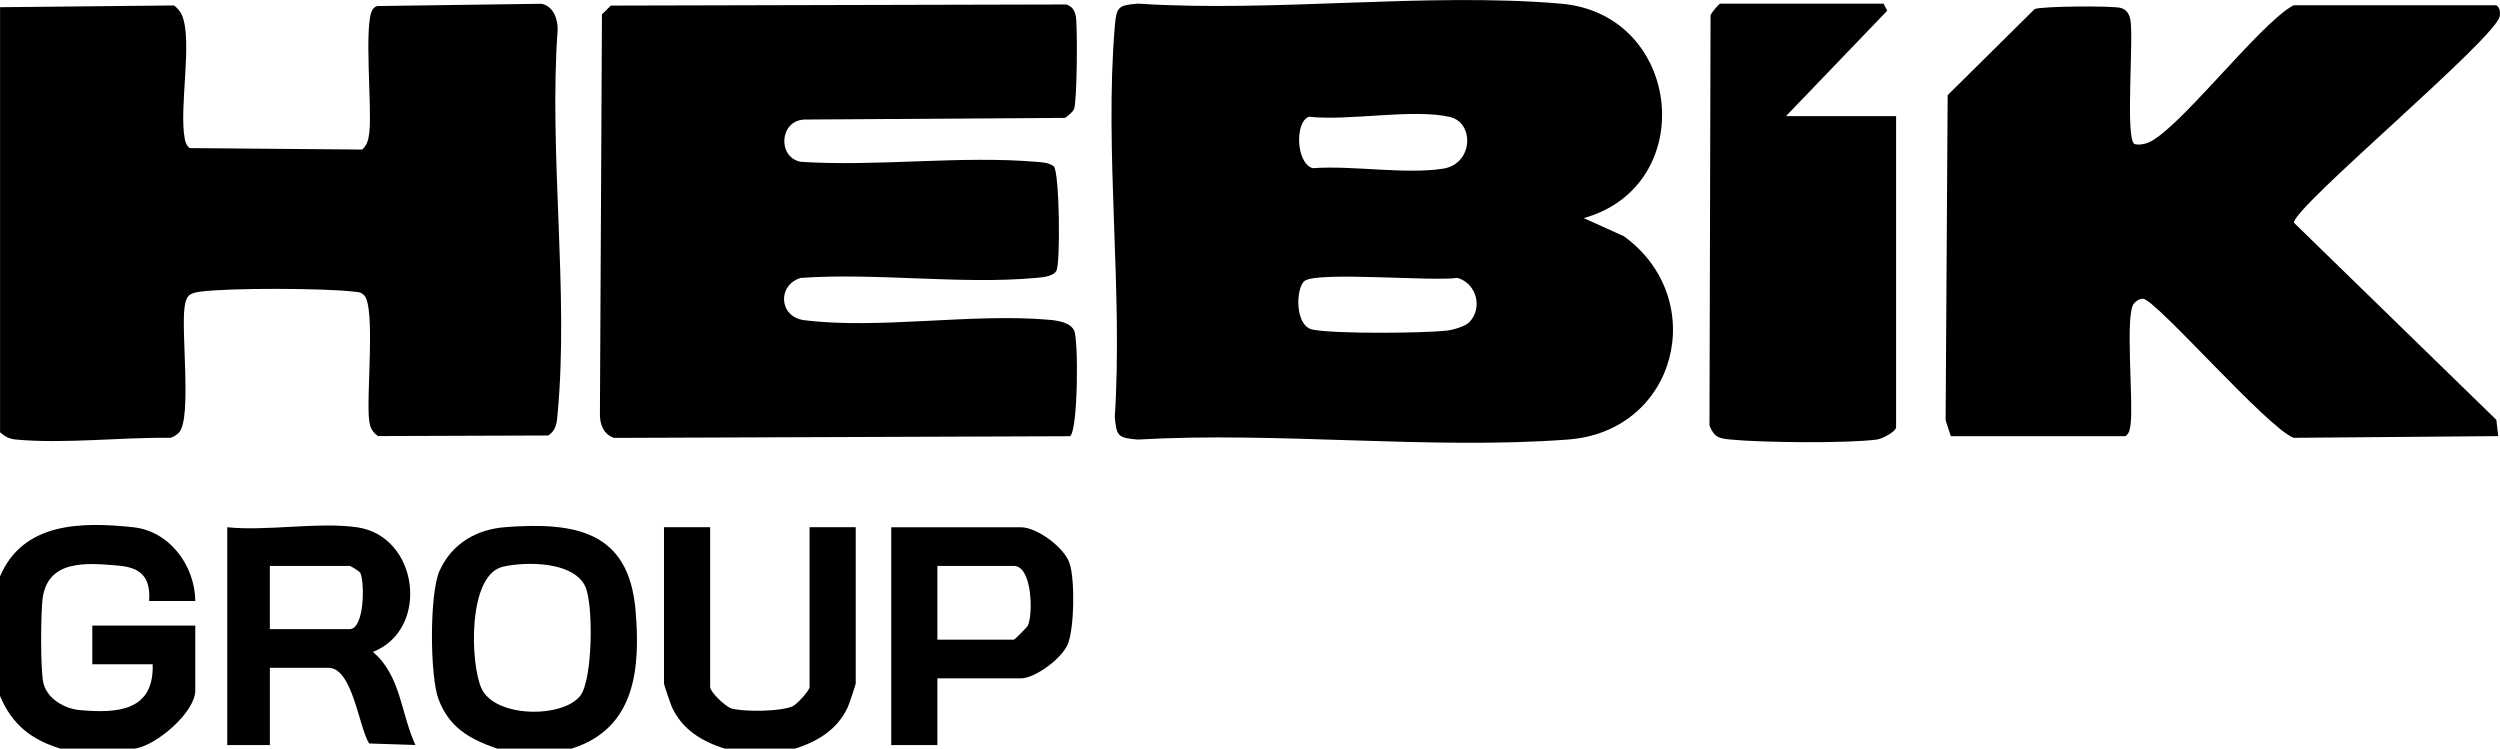
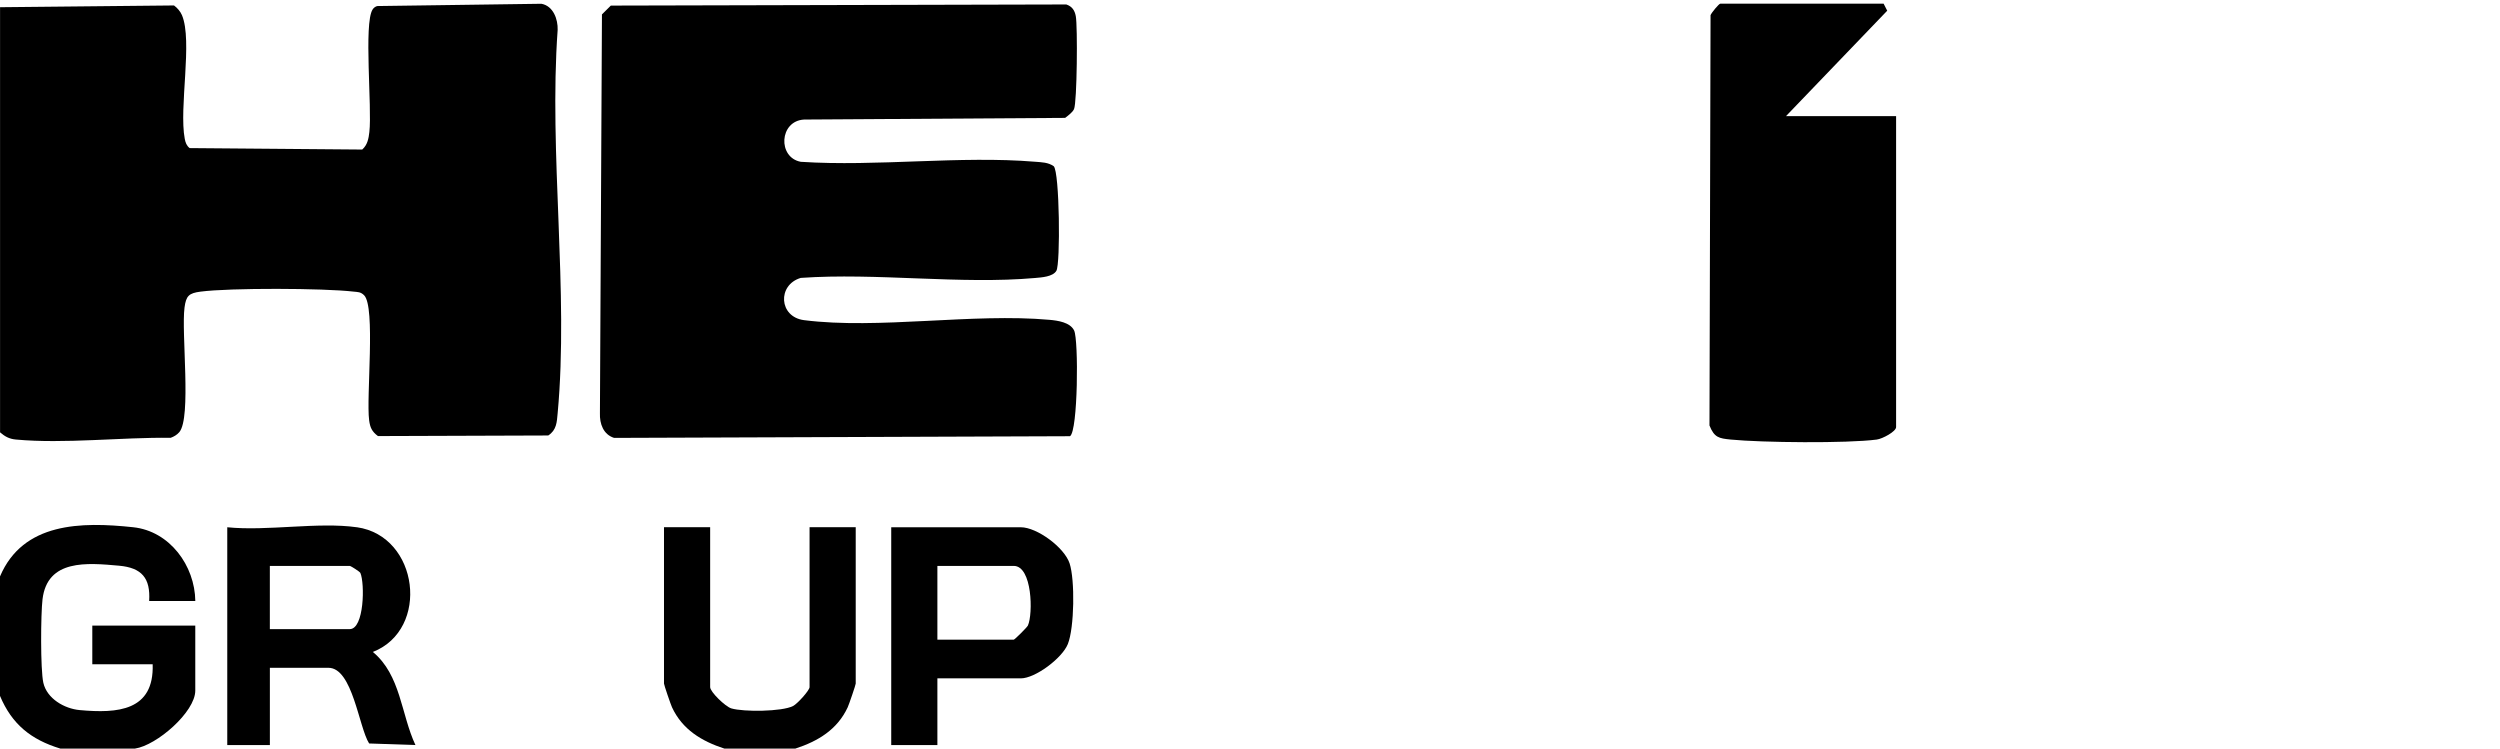
<svg xmlns="http://www.w3.org/2000/svg" width="177" height="53" viewBox="0 0 177 53" fill="none">
  <g clip-path="url(#clip0_56_2)">
    <path d="M0 0.511L12.319 0.386C12.554 0.559 12.77 0.808 12.882 1.072C13.654 2.897 12.658 7.624 13.081 9.832C13.131 10.093 13.209 10.316 13.427 10.485L25.646 10.588C26.021 10.254 26.097 9.813 26.151 9.347C26.35 7.612 25.744 1.675 26.378 0.676C26.458 0.551 26.564 0.472 26.706 0.428L38.334 0.267C39.182 0.426 39.506 1.375 39.482 2.115C38.851 10.851 40.28 20.646 39.482 29.253C39.424 29.885 39.412 30.44 38.817 30.832L26.76 30.874C26.329 30.554 26.203 30.267 26.135 29.752C25.919 28.113 26.604 21.712 25.777 20.902C25.526 20.658 25.34 20.681 25.031 20.646C22.912 20.399 16.278 20.375 14.197 20.648C13.375 20.755 13.175 20.944 13.065 21.768C12.826 23.556 13.569 29.589 12.69 30.602C12.528 30.788 12.317 30.912 12.085 30.997C8.603 30.95 4.548 31.437 1.122 31.119C0.649 31.075 0.349 30.904 0.004 30.609V0.511H0Z" fill="black" />
    <path d="M0 40.812C1.633 36.97 5.756 36.938 9.428 37.328C12.019 37.603 13.798 40.052 13.828 42.551H10.56C10.664 40.933 10.037 40.197 8.435 40.052C6.153 39.847 3.356 39.584 3.011 42.422C2.885 43.47 2.857 47.409 3.069 48.344C3.324 49.461 4.554 50.175 5.644 50.274C8.328 50.519 10.919 50.336 10.809 47.029H6.535V44.294H13.826V48.895C13.826 50.41 11.095 52.777 9.553 53H4.273C2.19 52.365 0.843 51.277 0 49.27L0 40.812Z" fill="black" />
-     <path d="M40.474 53H35.195C33.247 52.328 31.807 51.51 31.05 49.514C30.428 47.879 30.398 41.984 31.128 40.396C32.011 38.47 33.738 37.474 35.812 37.318C40.726 36.954 44.509 37.597 44.994 43.178C45.35 47.28 45.016 51.58 40.472 53H40.474ZM35.626 40.118C33.079 40.685 33.295 47.031 34.091 48.744C35.061 50.835 39.851 50.855 41.087 49.254C41.968 48.11 42.031 42.736 41.422 41.49C40.572 39.752 37.28 39.749 35.626 40.118Z" fill="black" />
    <path d="M51.285 53C49.682 52.479 48.309 51.653 47.578 50.075C47.482 49.867 47.011 48.486 47.011 48.398V37.328H50.279V48.647C50.279 48.991 51.357 50.026 51.773 50.153C52.631 50.412 55.366 50.39 56.153 49.984C56.45 49.831 57.317 48.882 57.317 48.647V37.328H60.585V48.398C60.585 48.486 60.114 49.867 60.018 50.075C59.286 51.653 57.914 52.479 56.311 53H51.283H51.285Z" fill="black" />
-     <path d="M112.122 15.441L114.969 16.724C121.073 21.147 118.765 30.544 111 31.121C101.187 31.851 90.468 30.546 80.559 31.121C79.153 31.005 79.043 30.882 78.927 29.505C79.51 20.554 78.185 10.716 78.927 1.872C79.043 0.481 79.167 0.372 80.559 0.257C90.238 0.891 100.939 -0.553 110.495 0.257C119.13 0.989 120.346 13.159 112.122 15.443V15.441ZM92.68 8.265C91.668 8.599 91.743 11.553 92.939 11.908C95.752 11.699 99.48 12.363 102.177 11.941C104.306 11.609 104.411 8.678 102.639 8.277C100.017 7.682 95.511 8.575 92.678 8.265H92.68ZM104.006 22.83C105.002 21.841 104.559 20.073 103.19 19.673C101.463 19.941 93.249 19.201 92.362 19.892C91.733 20.381 91.659 23.095 92.939 23.338C94.558 23.646 100.69 23.598 102.449 23.405C102.866 23.36 103.729 23.107 104.008 22.83H104.006Z" fill="black" />
    <path d="M74.603 11.766C75.02 12.178 75.088 18.674 74.791 19.173C74.539 19.597 73.751 19.639 73.293 19.681C68.02 20.152 62.045 19.299 56.696 19.675C55.023 20.172 55.137 22.44 56.928 22.667C62.179 23.334 68.883 22.156 74.3 22.643C74.882 22.695 75.767 22.816 76.049 23.401C76.37 24.068 76.324 30.53 75.755 30.884L43.477 31.003C42.716 30.761 42.449 30.003 42.475 29.259L42.618 1.019L43.247 0.396L75.495 0.316C75.905 0.454 76.09 0.736 76.166 1.144C76.302 1.858 76.256 7.242 76.041 7.723C75.935 7.96 75.623 8.179 75.412 8.346L56.928 8.464C55.165 8.563 55.049 11.152 56.696 11.456C62.069 11.808 67.986 11.01 73.293 11.452C73.751 11.49 74.214 11.49 74.605 11.77L74.603 11.766Z" fill="black" />
-     <path d="M151.111 10.191C151.372 10.274 151.648 10.228 151.907 10.163C153.908 9.665 159.942 1.663 162.385 0.372H176.74C176.998 0.549 177.022 0.842 176.988 1.122C176.812 2.644 162.236 14.759 162.417 15.775L176.742 29.726L176.874 30.878L162.387 30.997C160.521 30.291 152.6 21.155 151.716 21.149C151.466 21.149 151.213 21.318 151.067 21.511C150.448 22.323 151.053 28.403 150.849 30.001C150.805 30.349 150.789 30.645 150.484 30.884H138.117L137.75 29.756L137.894 6.737L144.053 0.643C144.524 0.432 149.591 0.398 150.158 0.563C150.566 0.682 150.755 0.995 150.829 1.391C151.081 2.728 150.458 9.753 151.111 10.193V10.191Z" fill="black" />
    <path d="M126.451 8.223H134.244V30.237C134.244 30.552 133.282 31.067 132.874 31.121C130.774 31.399 124.72 31.338 122.538 31.121C121.7 31.037 121.374 30.982 121.031 30.124L121.107 1.07C121.188 0.885 121.7 0.261 121.797 0.261H133.361L133.615 0.758L126.449 8.221L126.451 8.223Z" fill="black" />
    <path d="M25.266 37.328C29.657 37.949 30.463 44.568 26.398 46.158C28.381 47.799 28.389 50.561 29.413 52.749L26.135 52.638C25.402 51.49 24.967 47.28 23.254 47.28H19.107V52.753H16.09V37.33C18.931 37.617 22.521 36.942 25.266 37.33V37.328ZM19.105 44.542H24.761C25.787 44.542 25.837 41.309 25.514 40.563C25.446 40.452 24.831 40.066 24.761 40.066H19.105V44.544V44.542Z" fill="black" />
    <path d="M66.367 48.026V52.753H63.099V37.33H72.275C73.417 37.33 75.354 38.755 75.727 39.885C76.114 41.057 76.066 44.447 75.603 45.599C75.196 46.608 73.291 48.028 72.275 48.028H66.367V48.026ZM66.367 45.288H71.772C71.842 45.288 72.714 44.417 72.774 44.29C73.147 43.476 73.092 40.066 71.772 40.066H66.367V45.29V45.288Z" fill="black" />
  </g>
  <defs>
    <clipPath id="clip0_56_2">
      <rect width="177" height="53" fill="white" />
    </clipPath>
  </defs>
</svg>